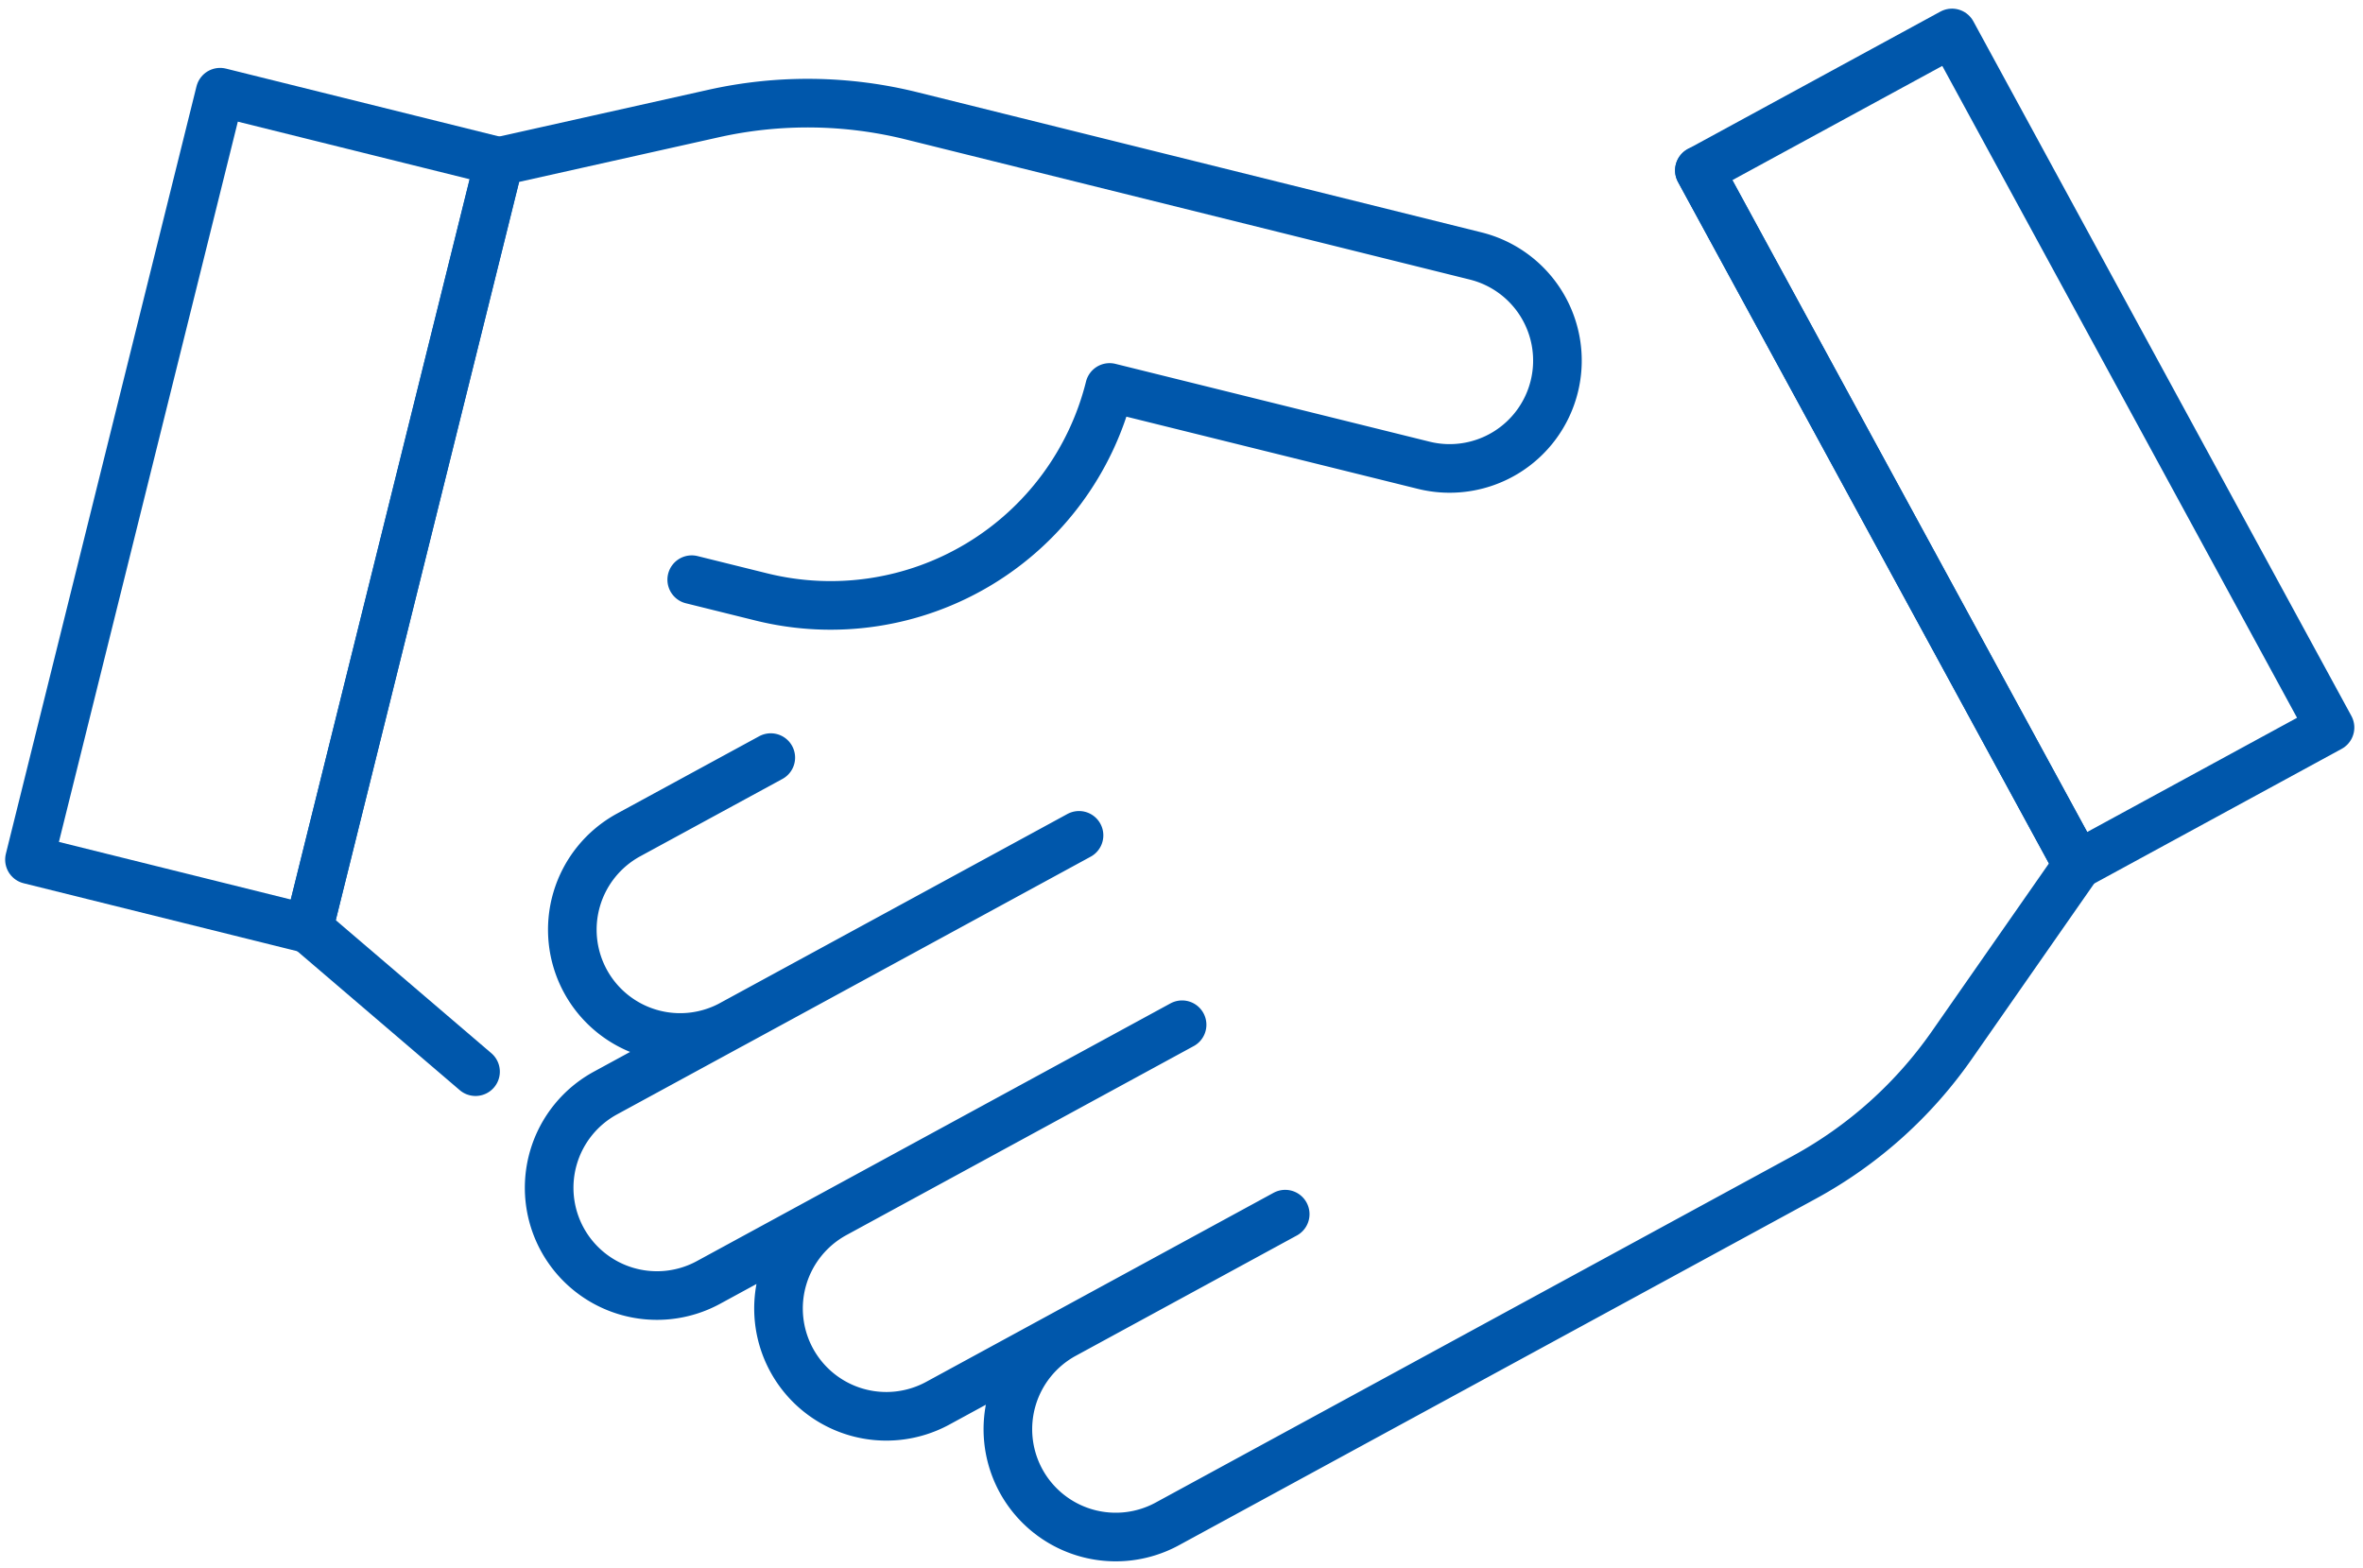
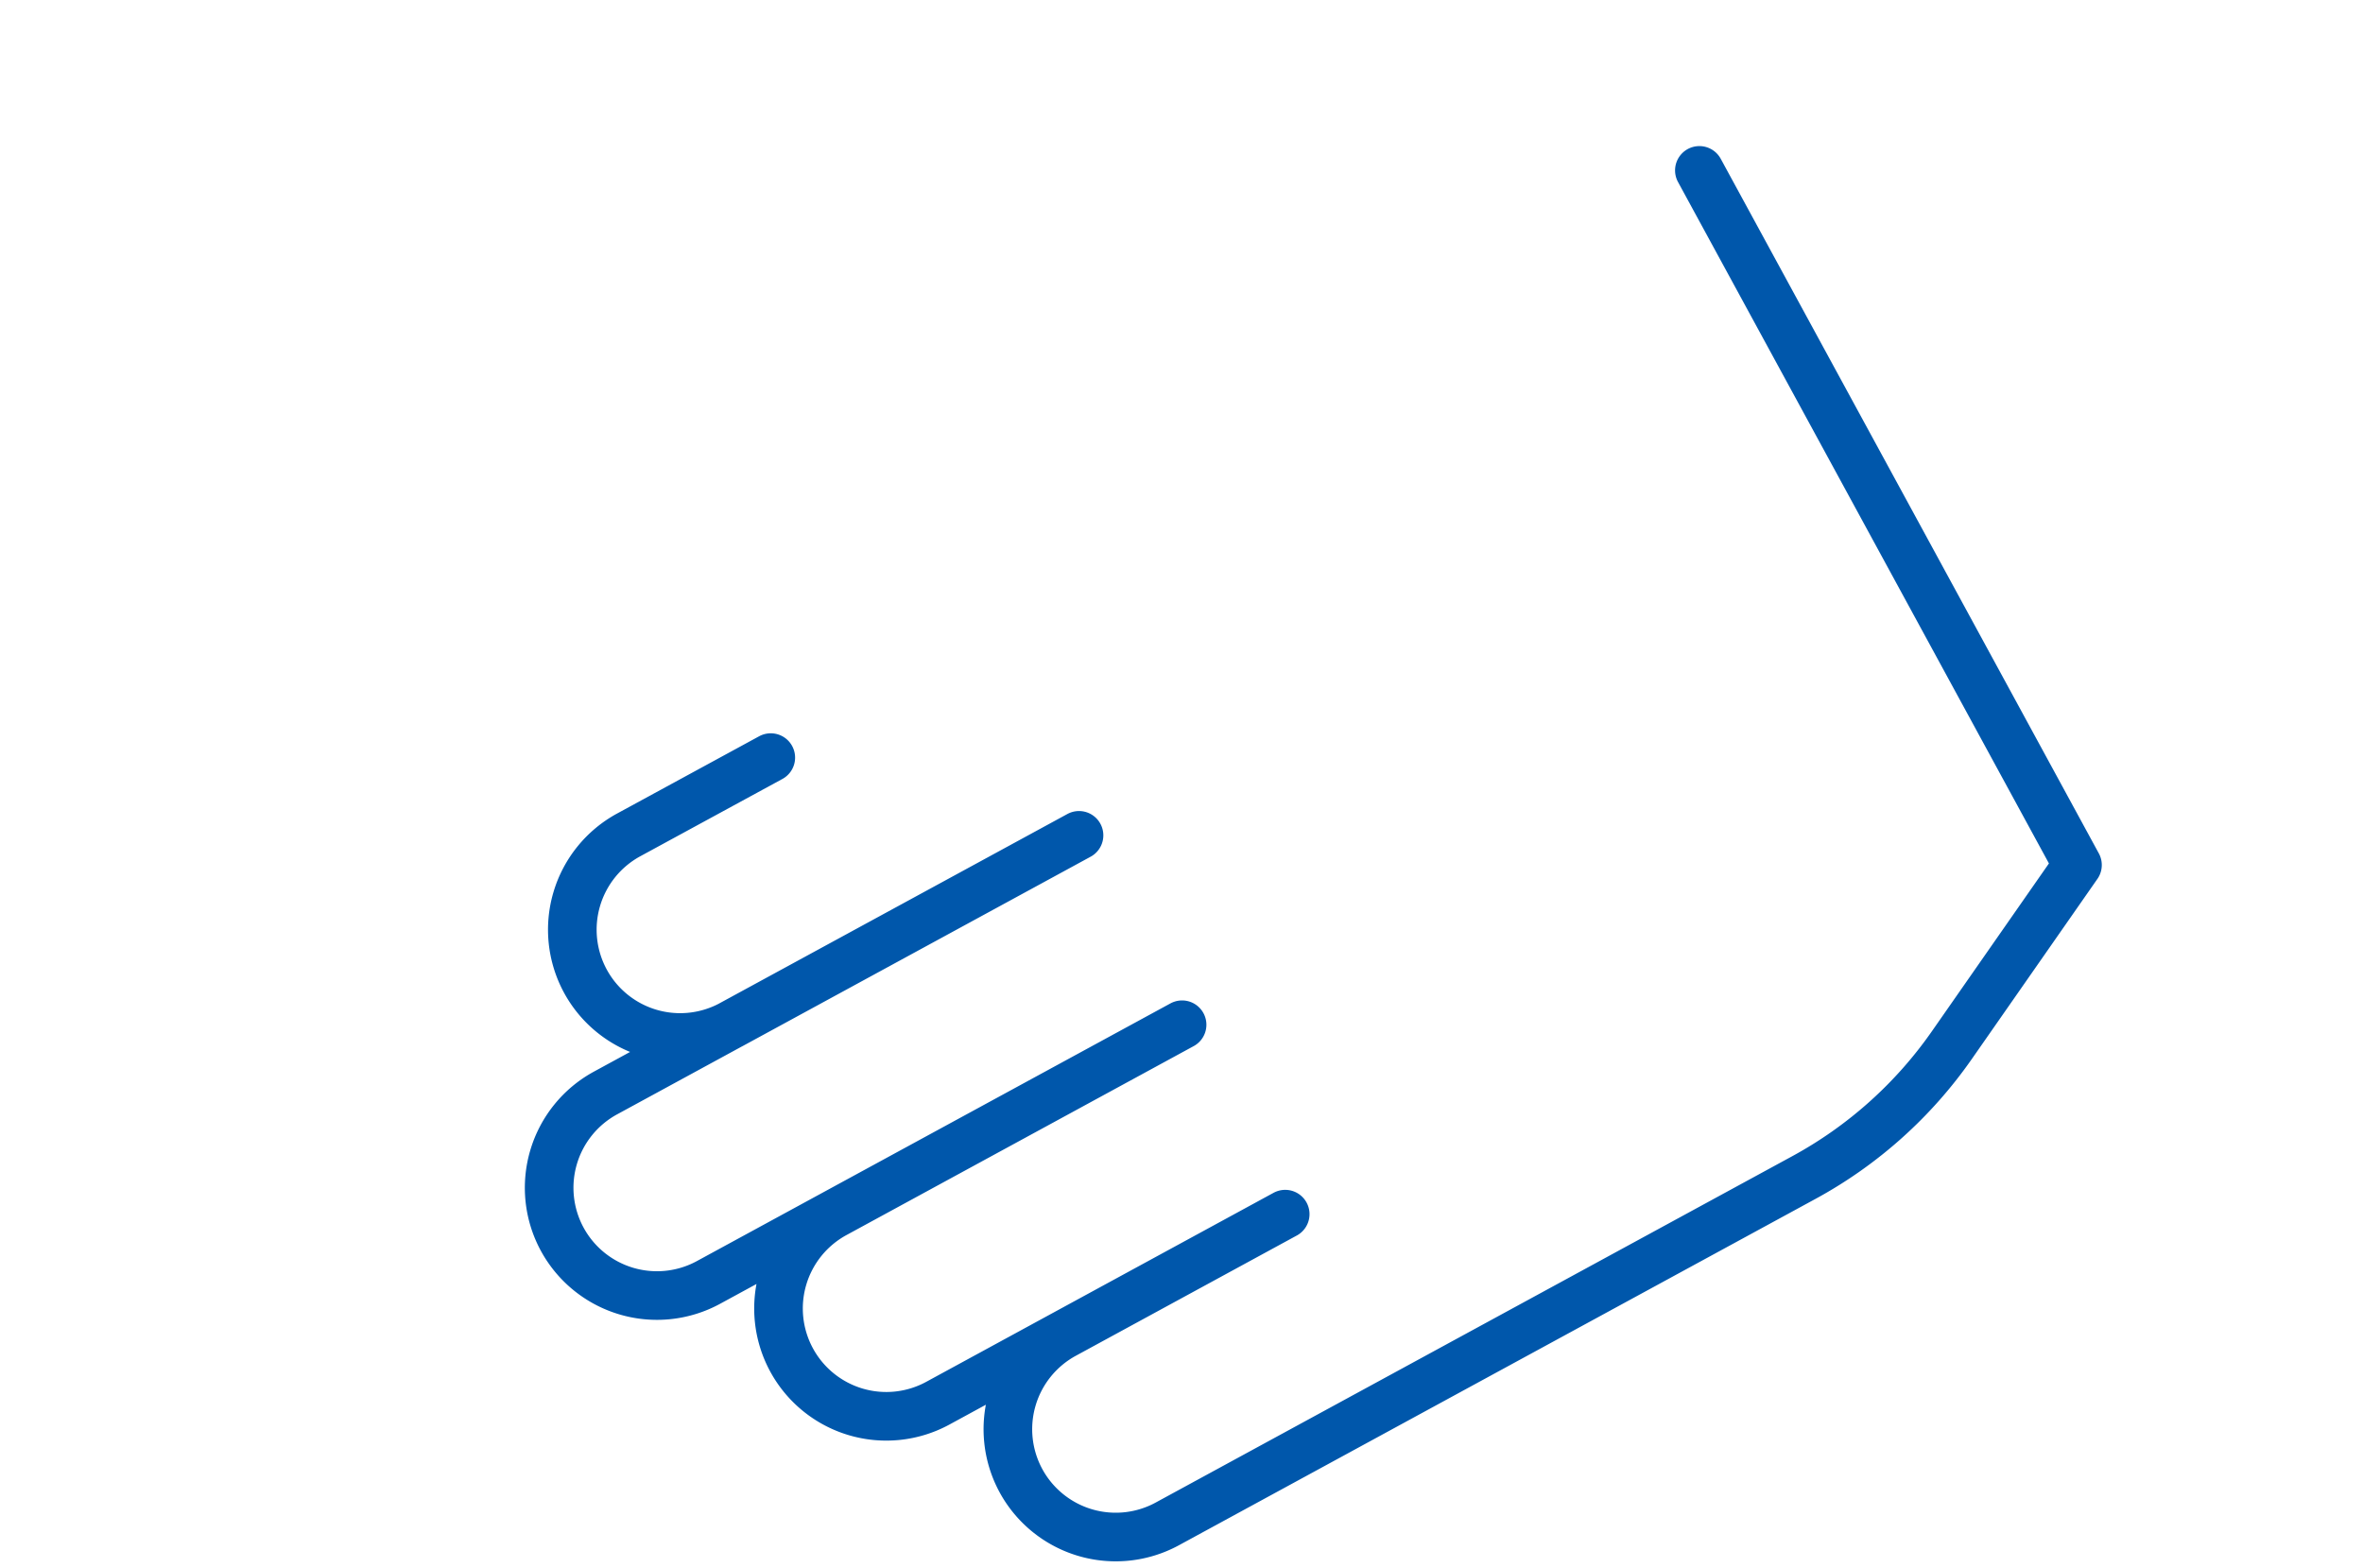
<svg xmlns="http://www.w3.org/2000/svg" width="48.604" height="32.244" viewBox="0 0 48.604 32.244">
  <g id="Group_838" data-name="Group 838" transform="translate(-13.394 -18.861)">
-     <rect id="Rectangle_2" data-name="Rectangle 2" width="5.915" height="16.266" transform="translate(48.349 22.366) rotate(-28.555)" fill="none" stroke="#0057ab" stroke-linecap="round" stroke-linejoin="round" stroke-width="1" />
    <path id="Path_1" data-name="Path 1" d="M44.887,21.451l7.777,14.288-2.585,3.707a8.879,8.879,0,0,1-3.037,2.719l-13.1,7.128a2.219,2.219,0,0,1-3.009-.889h0a2.22,2.22,0,0,1,.889-3.009l4.546-2.474-7.144,3.888a2.217,2.217,0,0,1-3.008-.887h0a2.219,2.219,0,0,1,.887-3.009l7.144-3.888-9.74,5.3a2.218,2.218,0,0,1-3.009-.887h0a2.219,2.219,0,0,1,.889-3.009l9.74-5.3-7.144,3.888a2.218,2.218,0,0,1-3.008-.887h0a2.219,2.219,0,0,1,.887-3.009l2.925-1.591" transform="translate(3.461 0.915)" fill="none" stroke="#0057ab" stroke-linecap="round" stroke-linejoin="round" stroke-width="1" />
-     <rect id="Rectangle_3" data-name="Rectangle 3" width="16.266" height="5.915" transform="translate(14 36.544) rotate(-76.051)" fill="none" stroke="#0057ab" stroke-linecap="round" stroke-linejoin="round" stroke-width="1" />
-     <path id="Path_2" data-name="Path 2" d="M21.317,40.438,17.882,37.5,21.8,21.716l4.41-.986a8.873,8.873,0,0,1,4.077.047l11.6,2.882a2.217,2.217,0,0,1,1.618,2.687h0a2.217,2.217,0,0,1-2.687,1.618l-6.459-1.6h0A5.914,5.914,0,0,1,27.2,30.674l-1.436-.356" transform="translate(1.858 0.467)" fill="none" stroke="#0057ab" stroke-linecap="round" stroke-linejoin="round" stroke-width="1" />
  </g>
</svg>